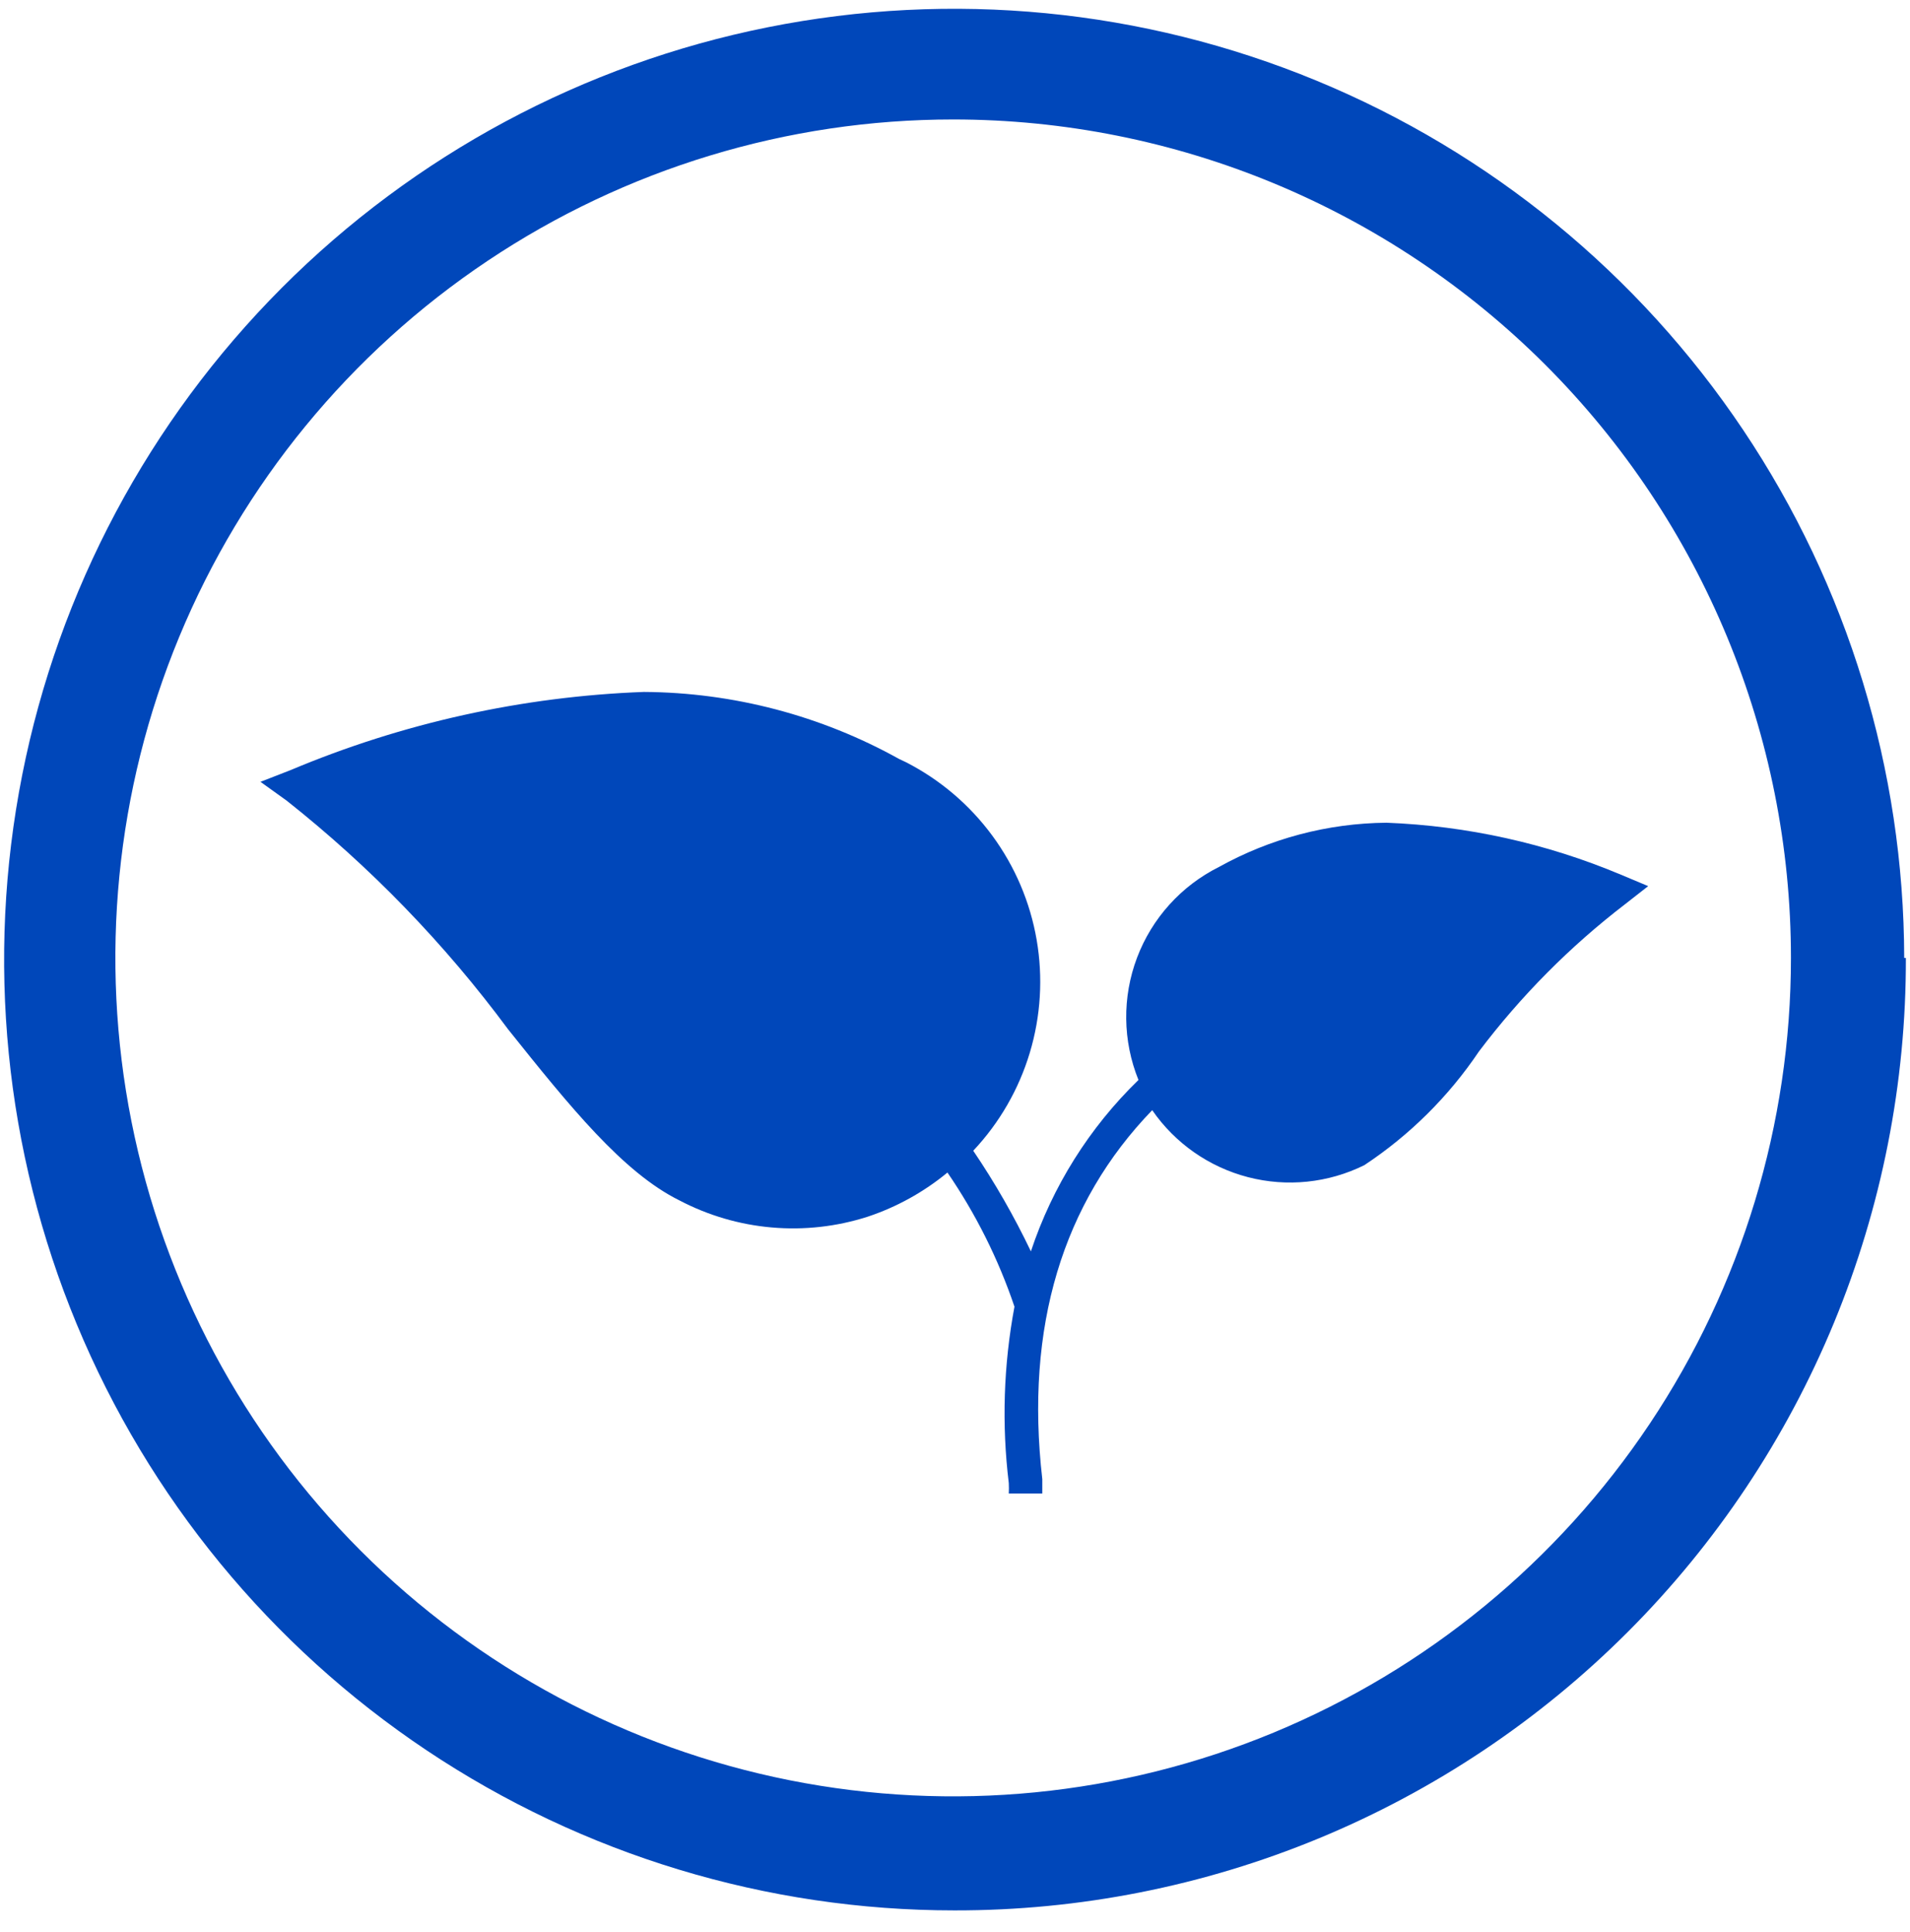
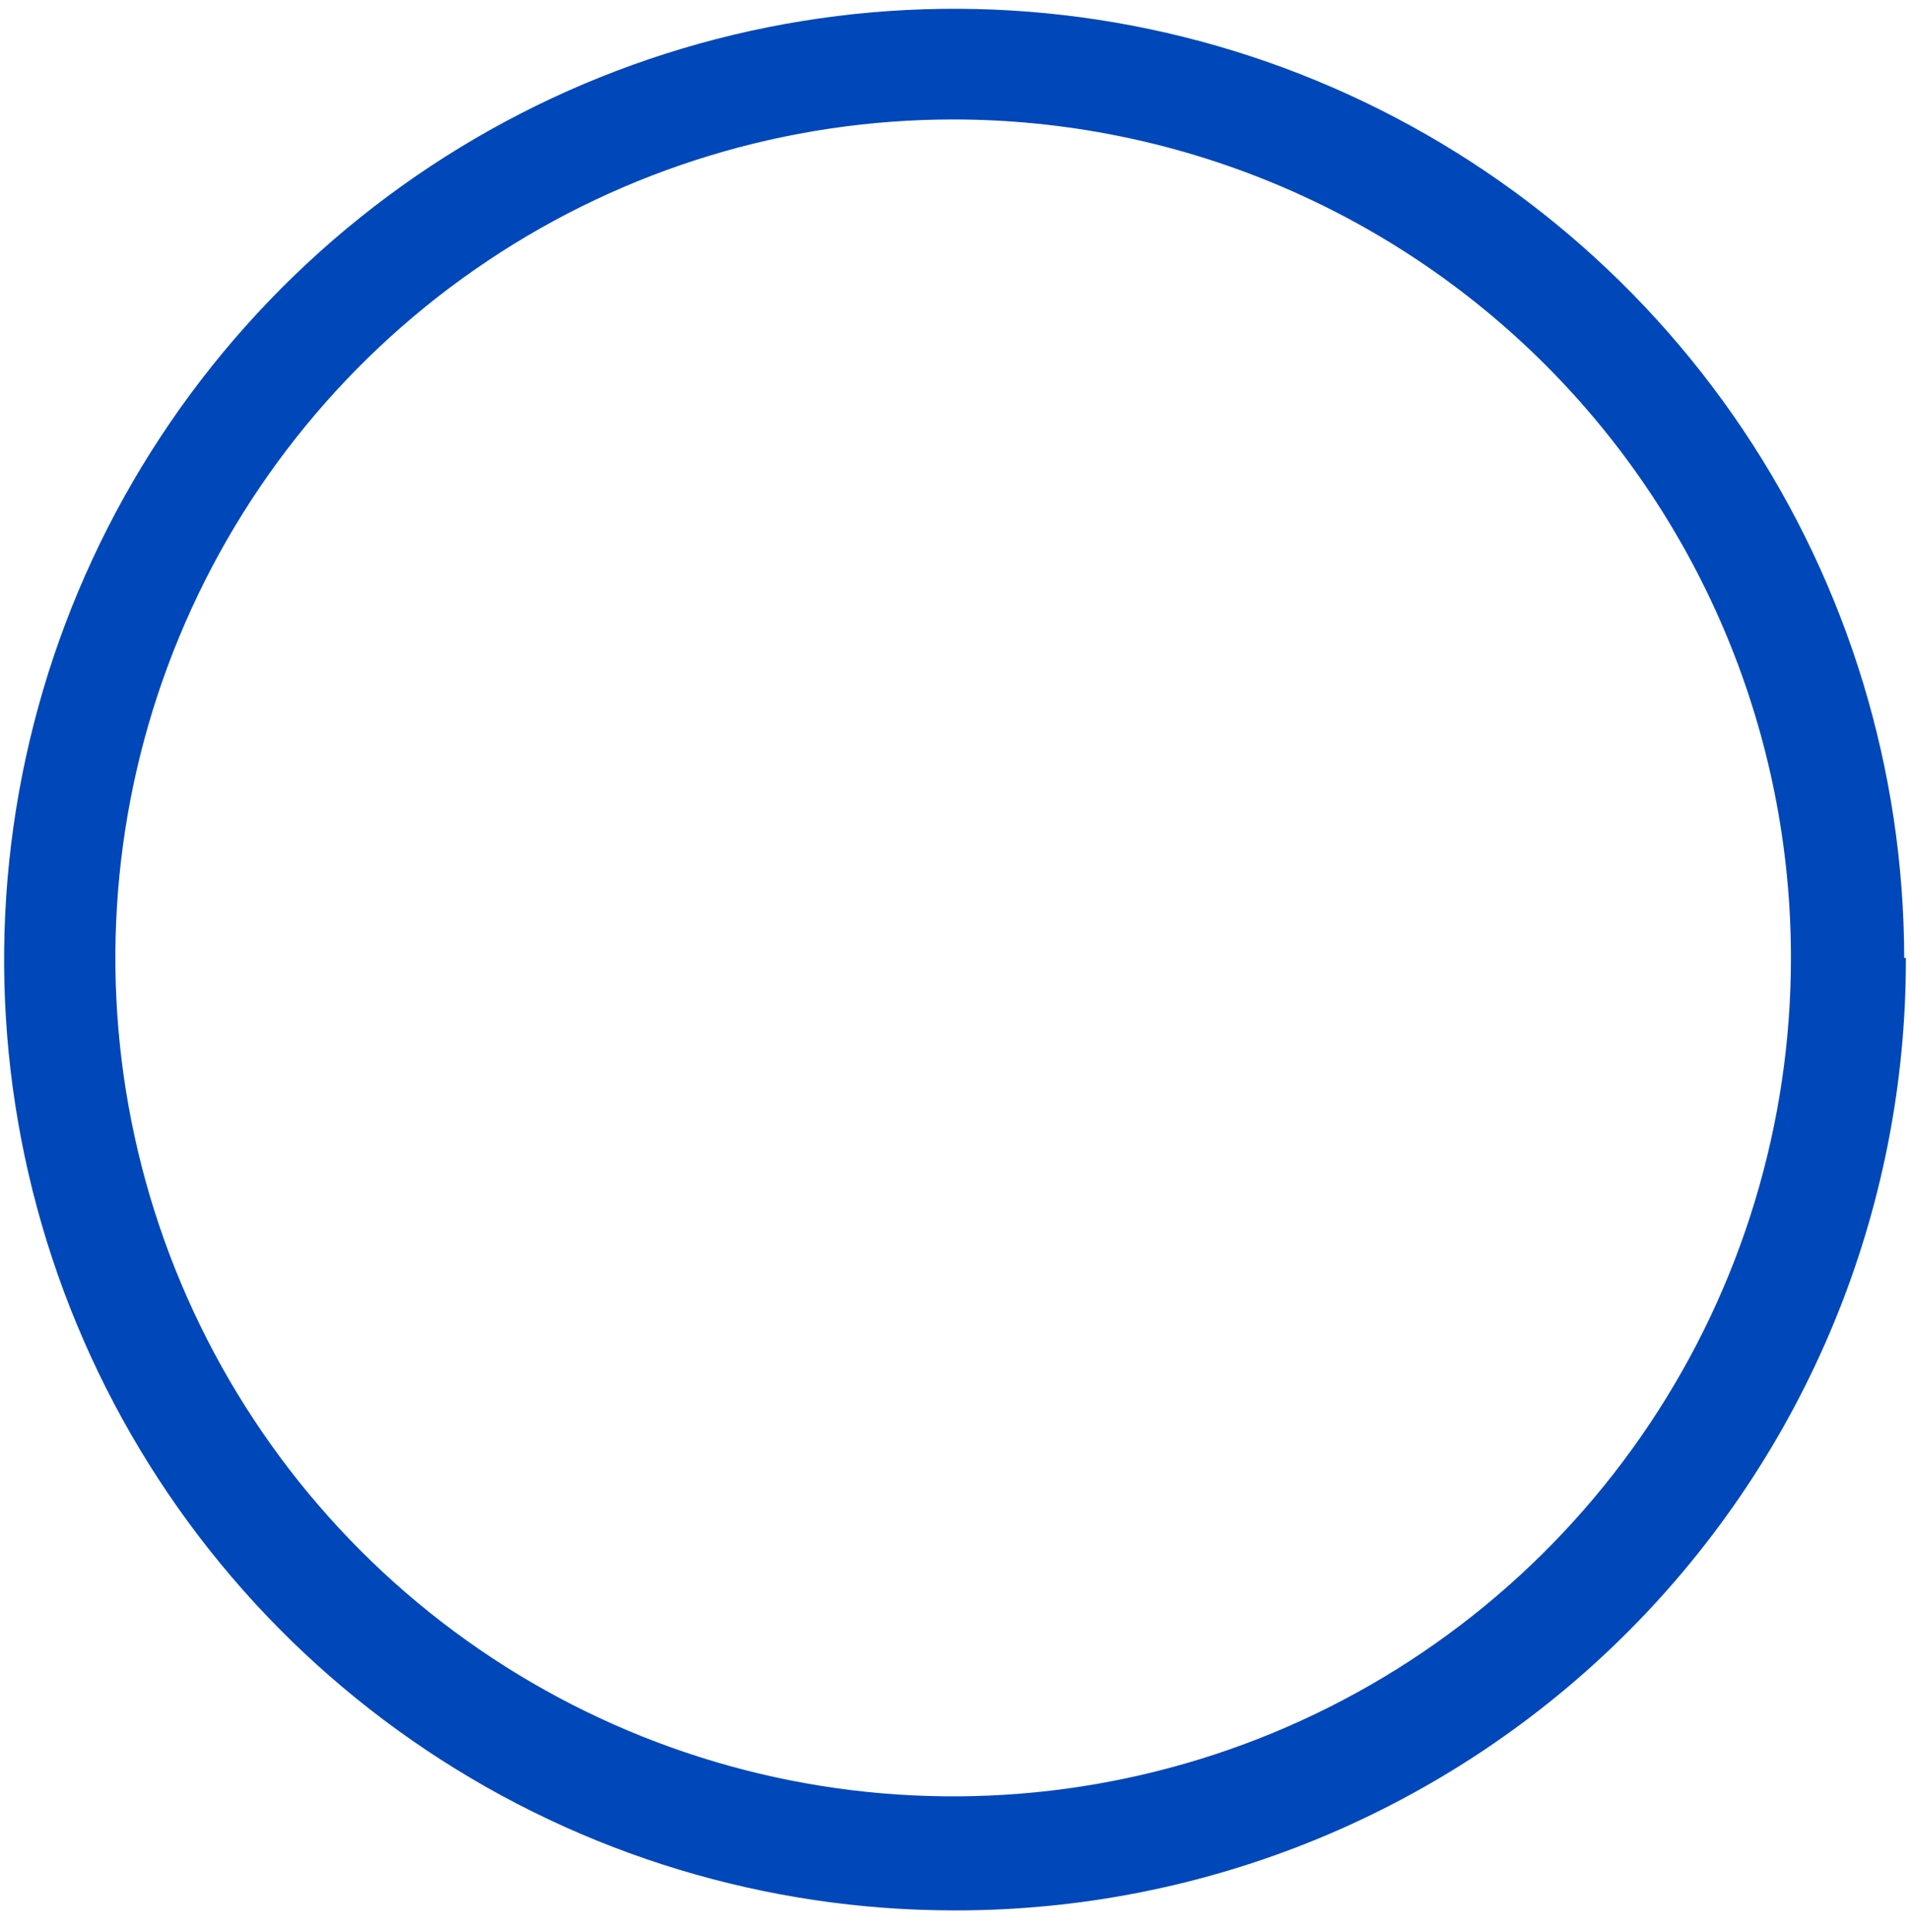
<svg xmlns="http://www.w3.org/2000/svg" width="87" height="88" viewBox="0 0 87 88" fill="none">
  <path d="M81.577 43.636C81.577 51.19 79.339 58.575 75.145 64.856C70.952 71.137 64.992 76.032 58.02 78.923C51.047 81.814 43.374 82.57 35.971 81.097C28.569 79.623 21.769 75.985 16.432 70.644C11.095 65.302 7.461 58.496 5.988 51.087C4.516 43.678 5.272 35.999 8.16 29.02C11.048 22.041 15.94 16.075 22.215 11.879C28.491 7.682 35.868 5.442 43.416 5.442C53.537 5.442 63.243 9.466 70.4 16.628C77.556 23.791 81.577 33.506 81.577 43.636V43.636ZM86.736 43.636C86.721 35.072 84.17 26.705 79.405 19.592C74.64 12.479 67.875 6.94 59.966 3.674C52.056 0.407 43.357 -0.438 34.967 1.243C26.577 2.924 18.874 7.056 12.83 13.118C6.786 19.18 2.673 26.899 1.012 35.3C-0.65 43.701 0.213 52.406 3.493 60.316C6.773 68.225 12.322 74.984 19.439 79.738C26.556 84.492 34.921 87.028 43.477 87.025C49.172 87.035 54.813 85.919 60.076 83.742C65.339 81.565 70.121 78.369 74.148 74.338C78.174 70.307 81.365 65.52 83.539 60.251C85.712 54.982 86.825 49.336 86.812 43.636H86.736Z" fill="#0047BA" />
-   <path d="M73.837 39.847C70.447 38.421 66.827 37.619 63.152 37.478V37.478C60.48 37.502 57.856 38.195 55.52 39.495C53.802 40.354 52.471 41.83 51.791 43.628C51.112 45.426 51.136 47.415 51.857 49.197C49.621 51.367 47.94 54.045 46.957 57.004C46.197 55.412 45.32 53.88 44.331 52.42C45.524 51.152 46.406 49.624 46.907 47.956C47.408 46.289 47.515 44.527 47.219 42.811C46.923 41.095 46.232 39.472 45.201 38.069C44.17 36.666 42.827 35.523 41.279 34.728L40.958 34.576C37.399 32.595 33.399 31.544 29.327 31.52C23.793 31.726 18.343 32.932 13.238 35.08L11.864 35.615L13.055 36.47C16.862 39.483 20.255 42.986 23.145 46.89C25.953 50.404 28.38 53.413 30.945 54.681C32.251 55.367 33.681 55.787 35.151 55.915C36.621 56.044 38.102 55.879 39.508 55.43C40.838 54.989 42.075 54.306 43.156 53.413C44.449 55.3 45.476 57.357 46.209 59.524C45.712 62.174 45.624 64.884 45.95 67.561C45.958 67.718 45.958 67.876 45.95 68.034H47.476C47.476 67.912 47.476 67.698 47.476 67.377C46.682 60.441 48.407 54.788 52.483 50.572C53.524 52.081 55.074 53.164 56.848 53.624C58.622 54.084 60.502 53.89 62.145 53.077C64.209 51.712 65.983 49.952 67.365 47.898C69.272 45.373 71.51 43.117 74.02 41.191L75.074 40.366L73.837 39.847Z" fill="#0047BA" />
</svg>